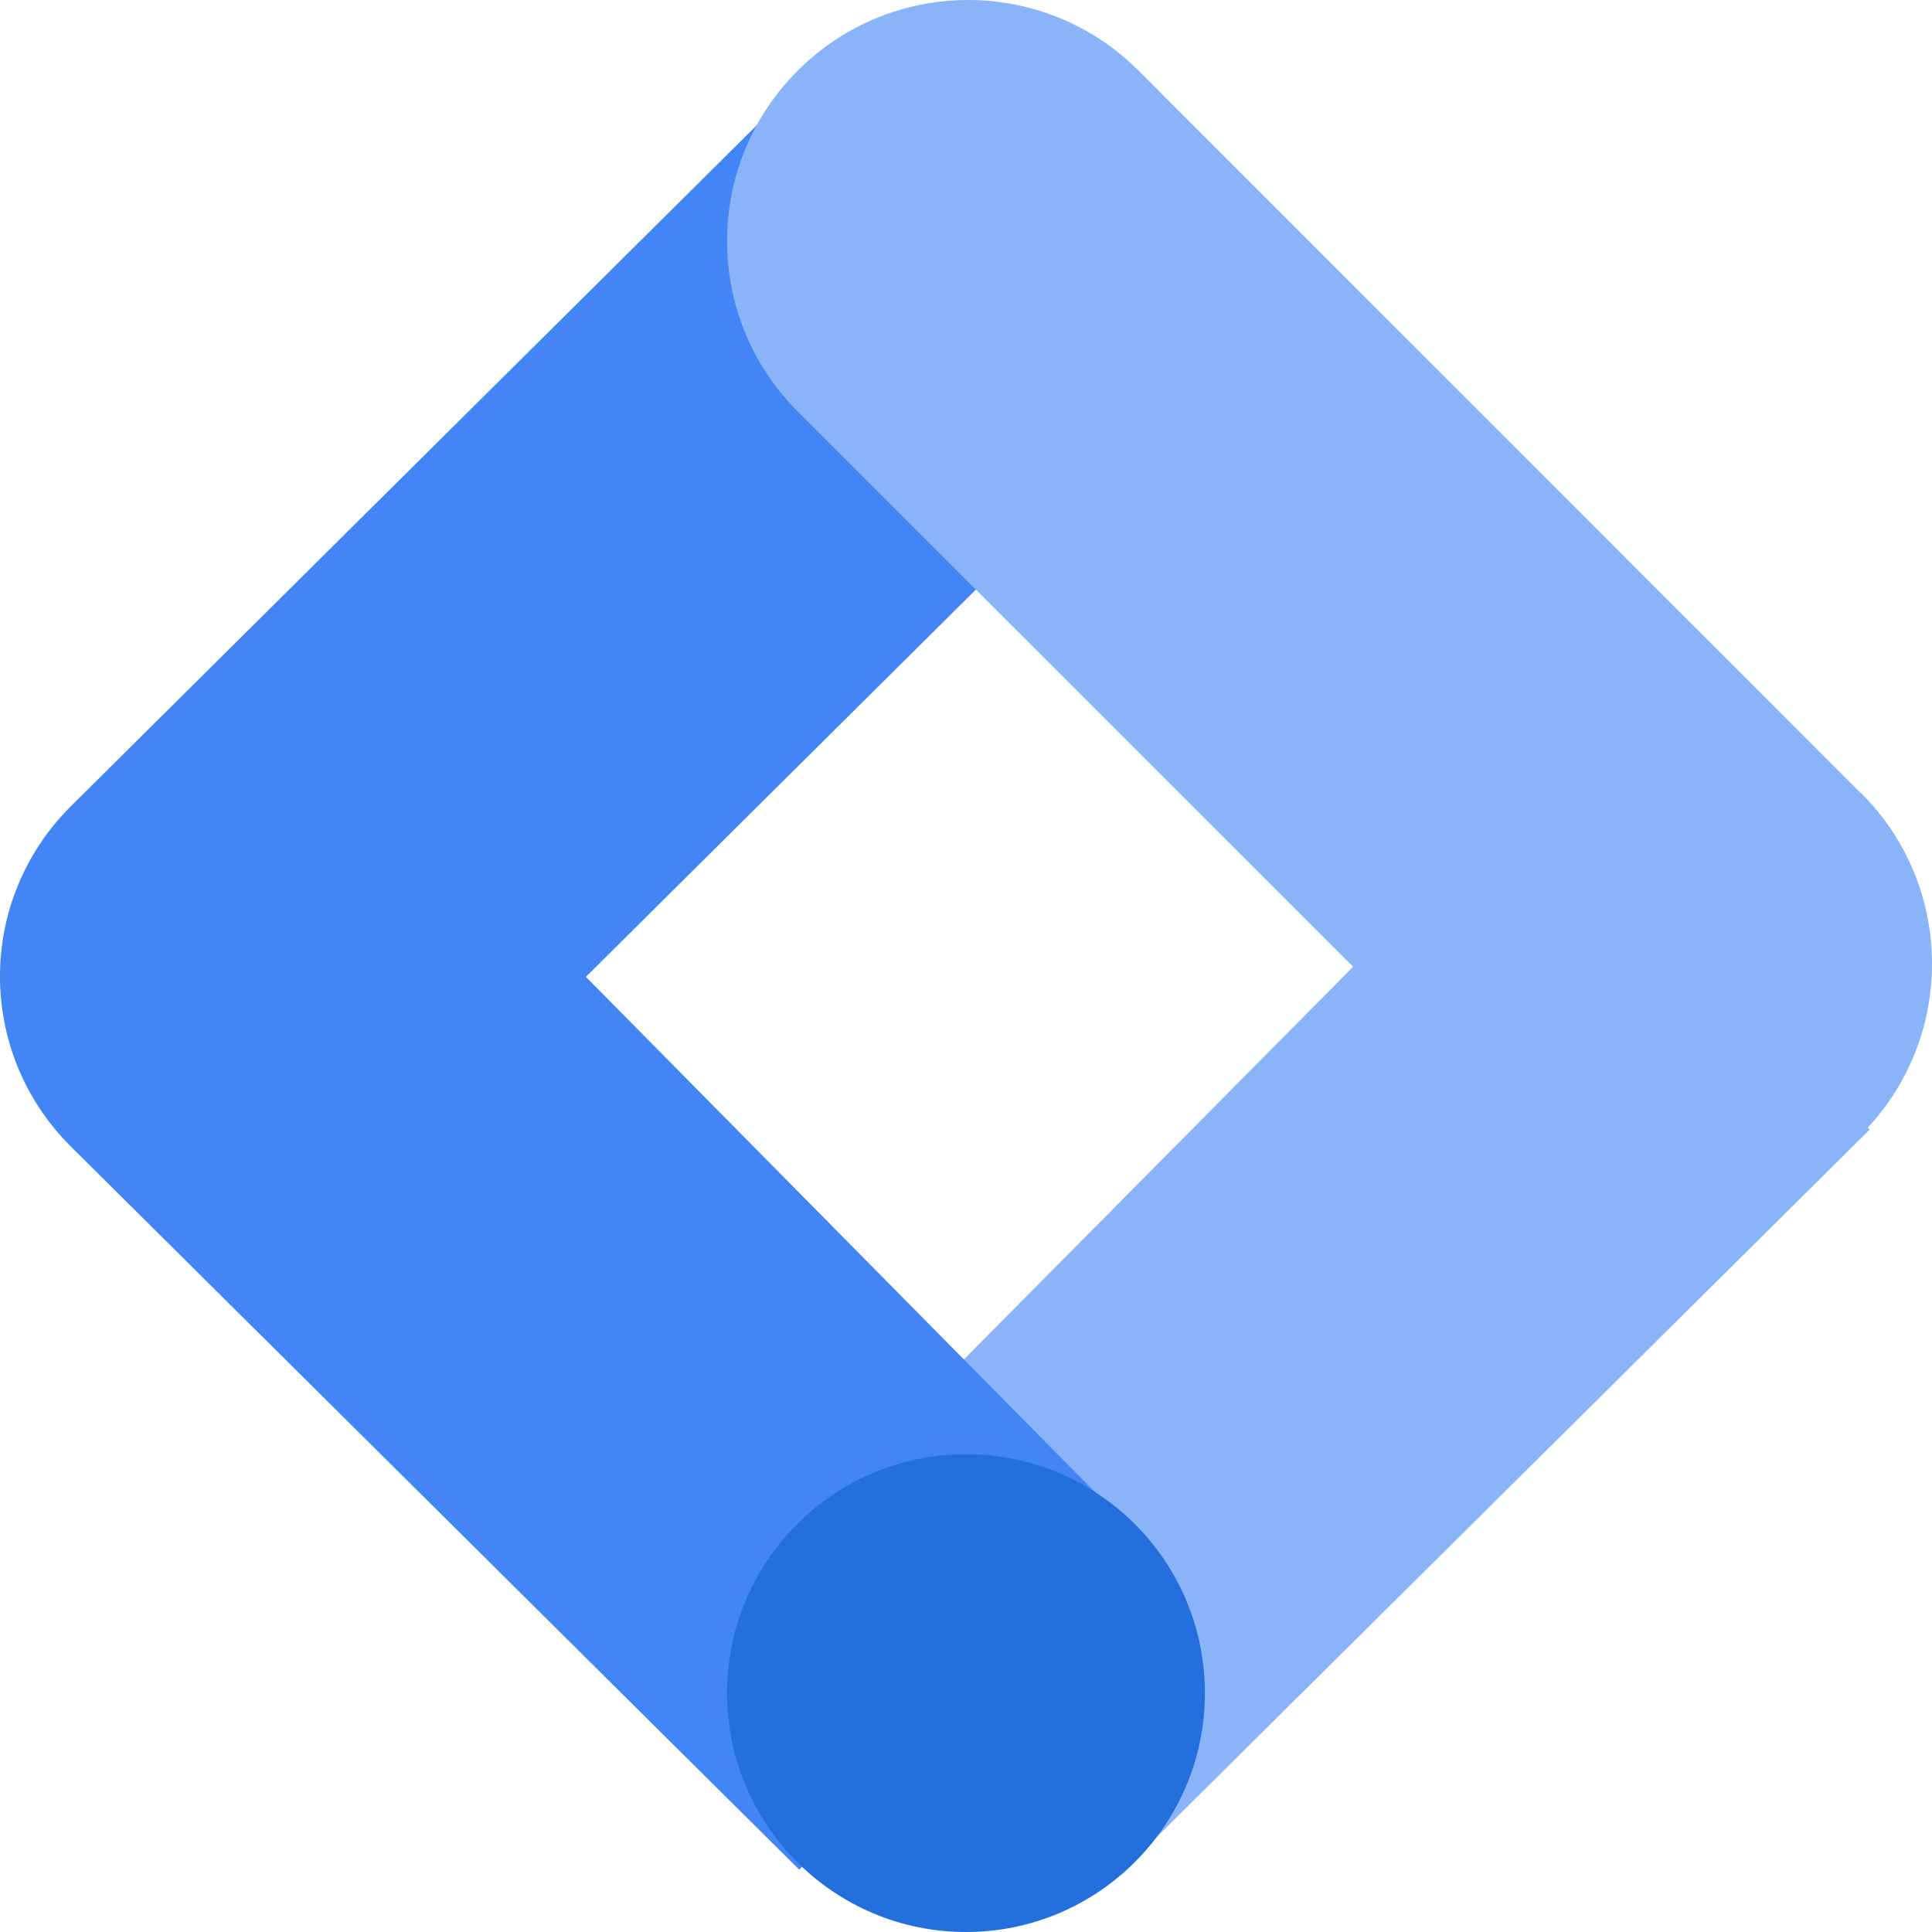
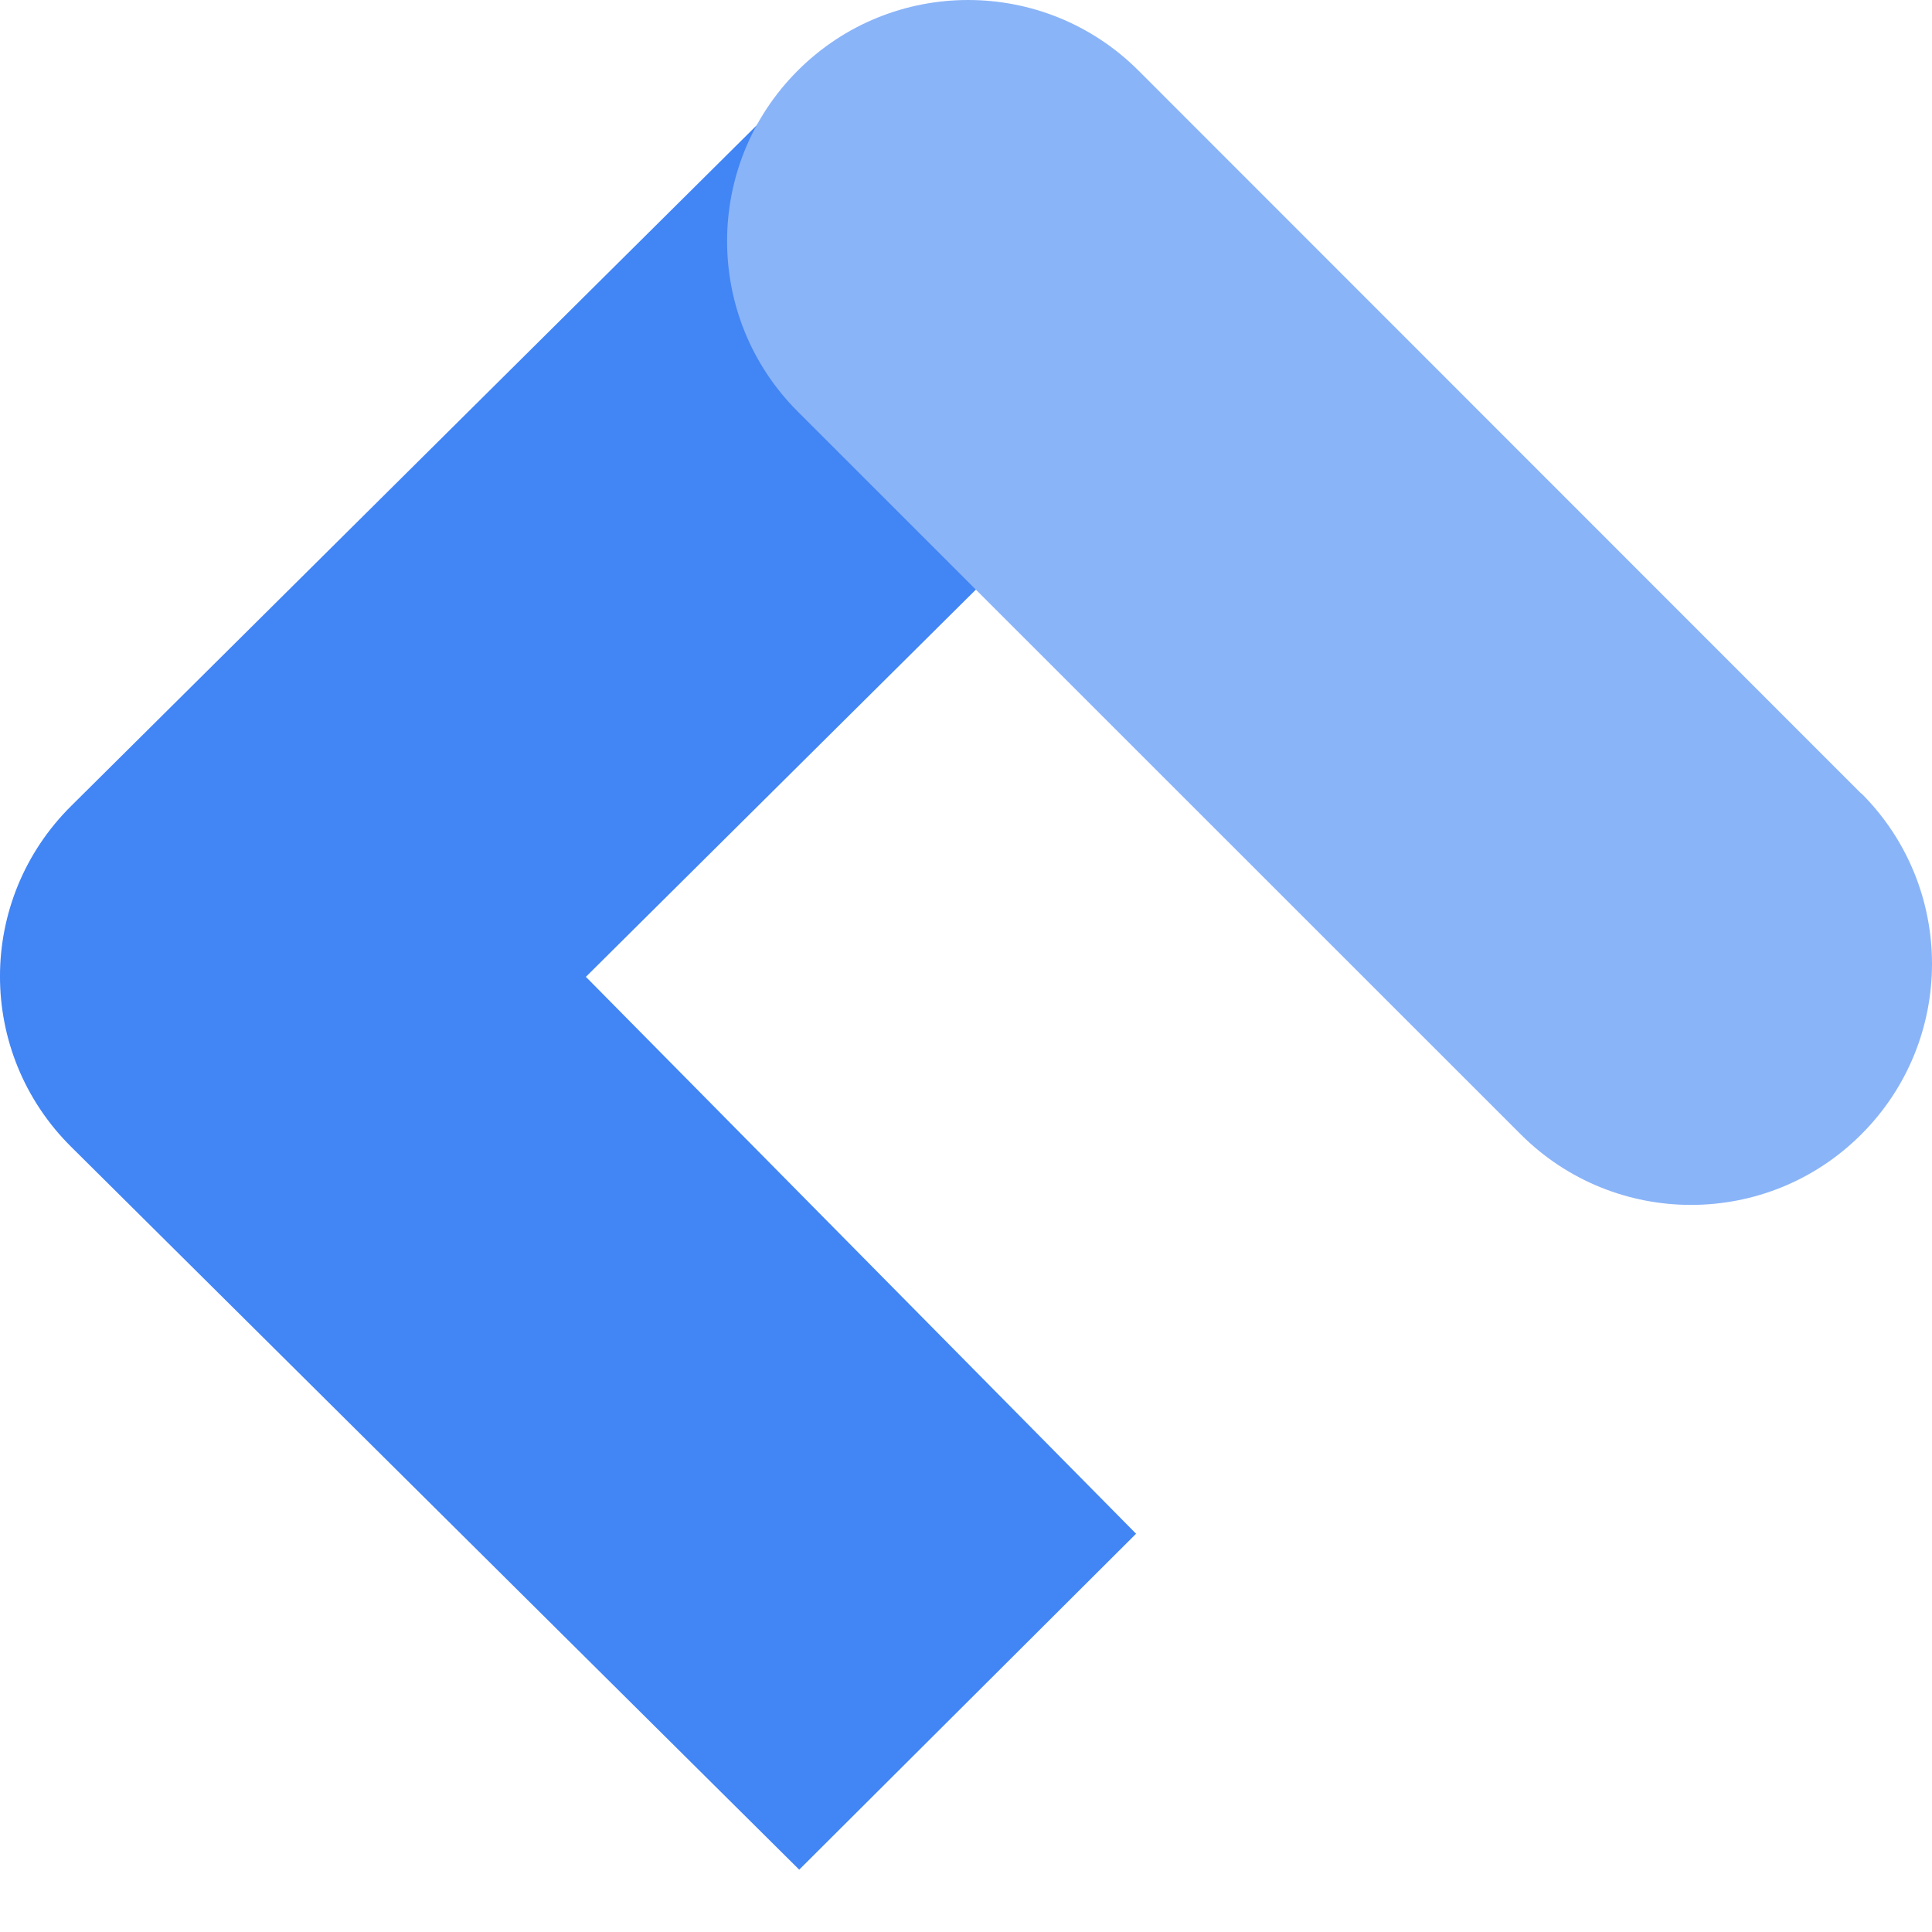
<svg xmlns="http://www.w3.org/2000/svg" width="64px" height="64px" viewBox="0 0 64 64" version="1.1">
  <title>Google-Tag-Manager</title>
  <g id="Desktop" stroke="none" stroke-width="1" fill="none" fill-rule="evenodd">
    <g id="Landing-T1-páginas" transform="translate(-918, -4462)" fill-rule="nonzero">
      <g id="Group-10" transform="translate(-111, 2691)">
        <g id="Google-Tag-Manager" transform="translate(1029, 1771)">
-           <polygon id="Path" fill="#8AB4F8" points="37.922 61.247 26.839 50.168 50.647 26.151 61.935 37.42" />
          <path d="M37.849,14.049 L26.475,2.753 L2.358,26.698 C-0.784,29.814 -0.787,34.865 2.352,37.985 C2.355,37.988 2.358,37.991 2.358,37.991 L26.475,61.935 L37.634,50.807 L19.408,32.359 L37.849,14.049 Z" id="Path" fill="#4285F4" />
-           <path d="M61.65,26.282 L37.716,2.34 C34.597,-0.78 29.543,-0.78 26.425,2.34 C23.306,5.459 23.306,10.515 26.425,13.632 L50.373,37.574 C53.492,40.694 58.546,40.694 61.661,37.574 C64.78,34.455 64.78,29.399 61.661,26.282 L61.65,26.282 Z" id="Path" fill="#8AB4F8" />
-           <circle id="Oval" fill="#246FDB" cx="32" cy="56.086" r="7.914" />
+           <path d="M61.65,26.282 L37.716,2.34 C34.597,-0.78 29.543,-0.78 26.425,2.34 C23.306,5.459 23.306,10.515 26.425,13.632 L50.373,37.574 C53.492,40.694 58.546,40.694 61.661,37.574 C64.78,34.455 64.78,29.399 61.661,26.282 L61.65,26.282 " id="Path" fill="#8AB4F8" />
        </g>
      </g>
    </g>
  </g>
</svg>